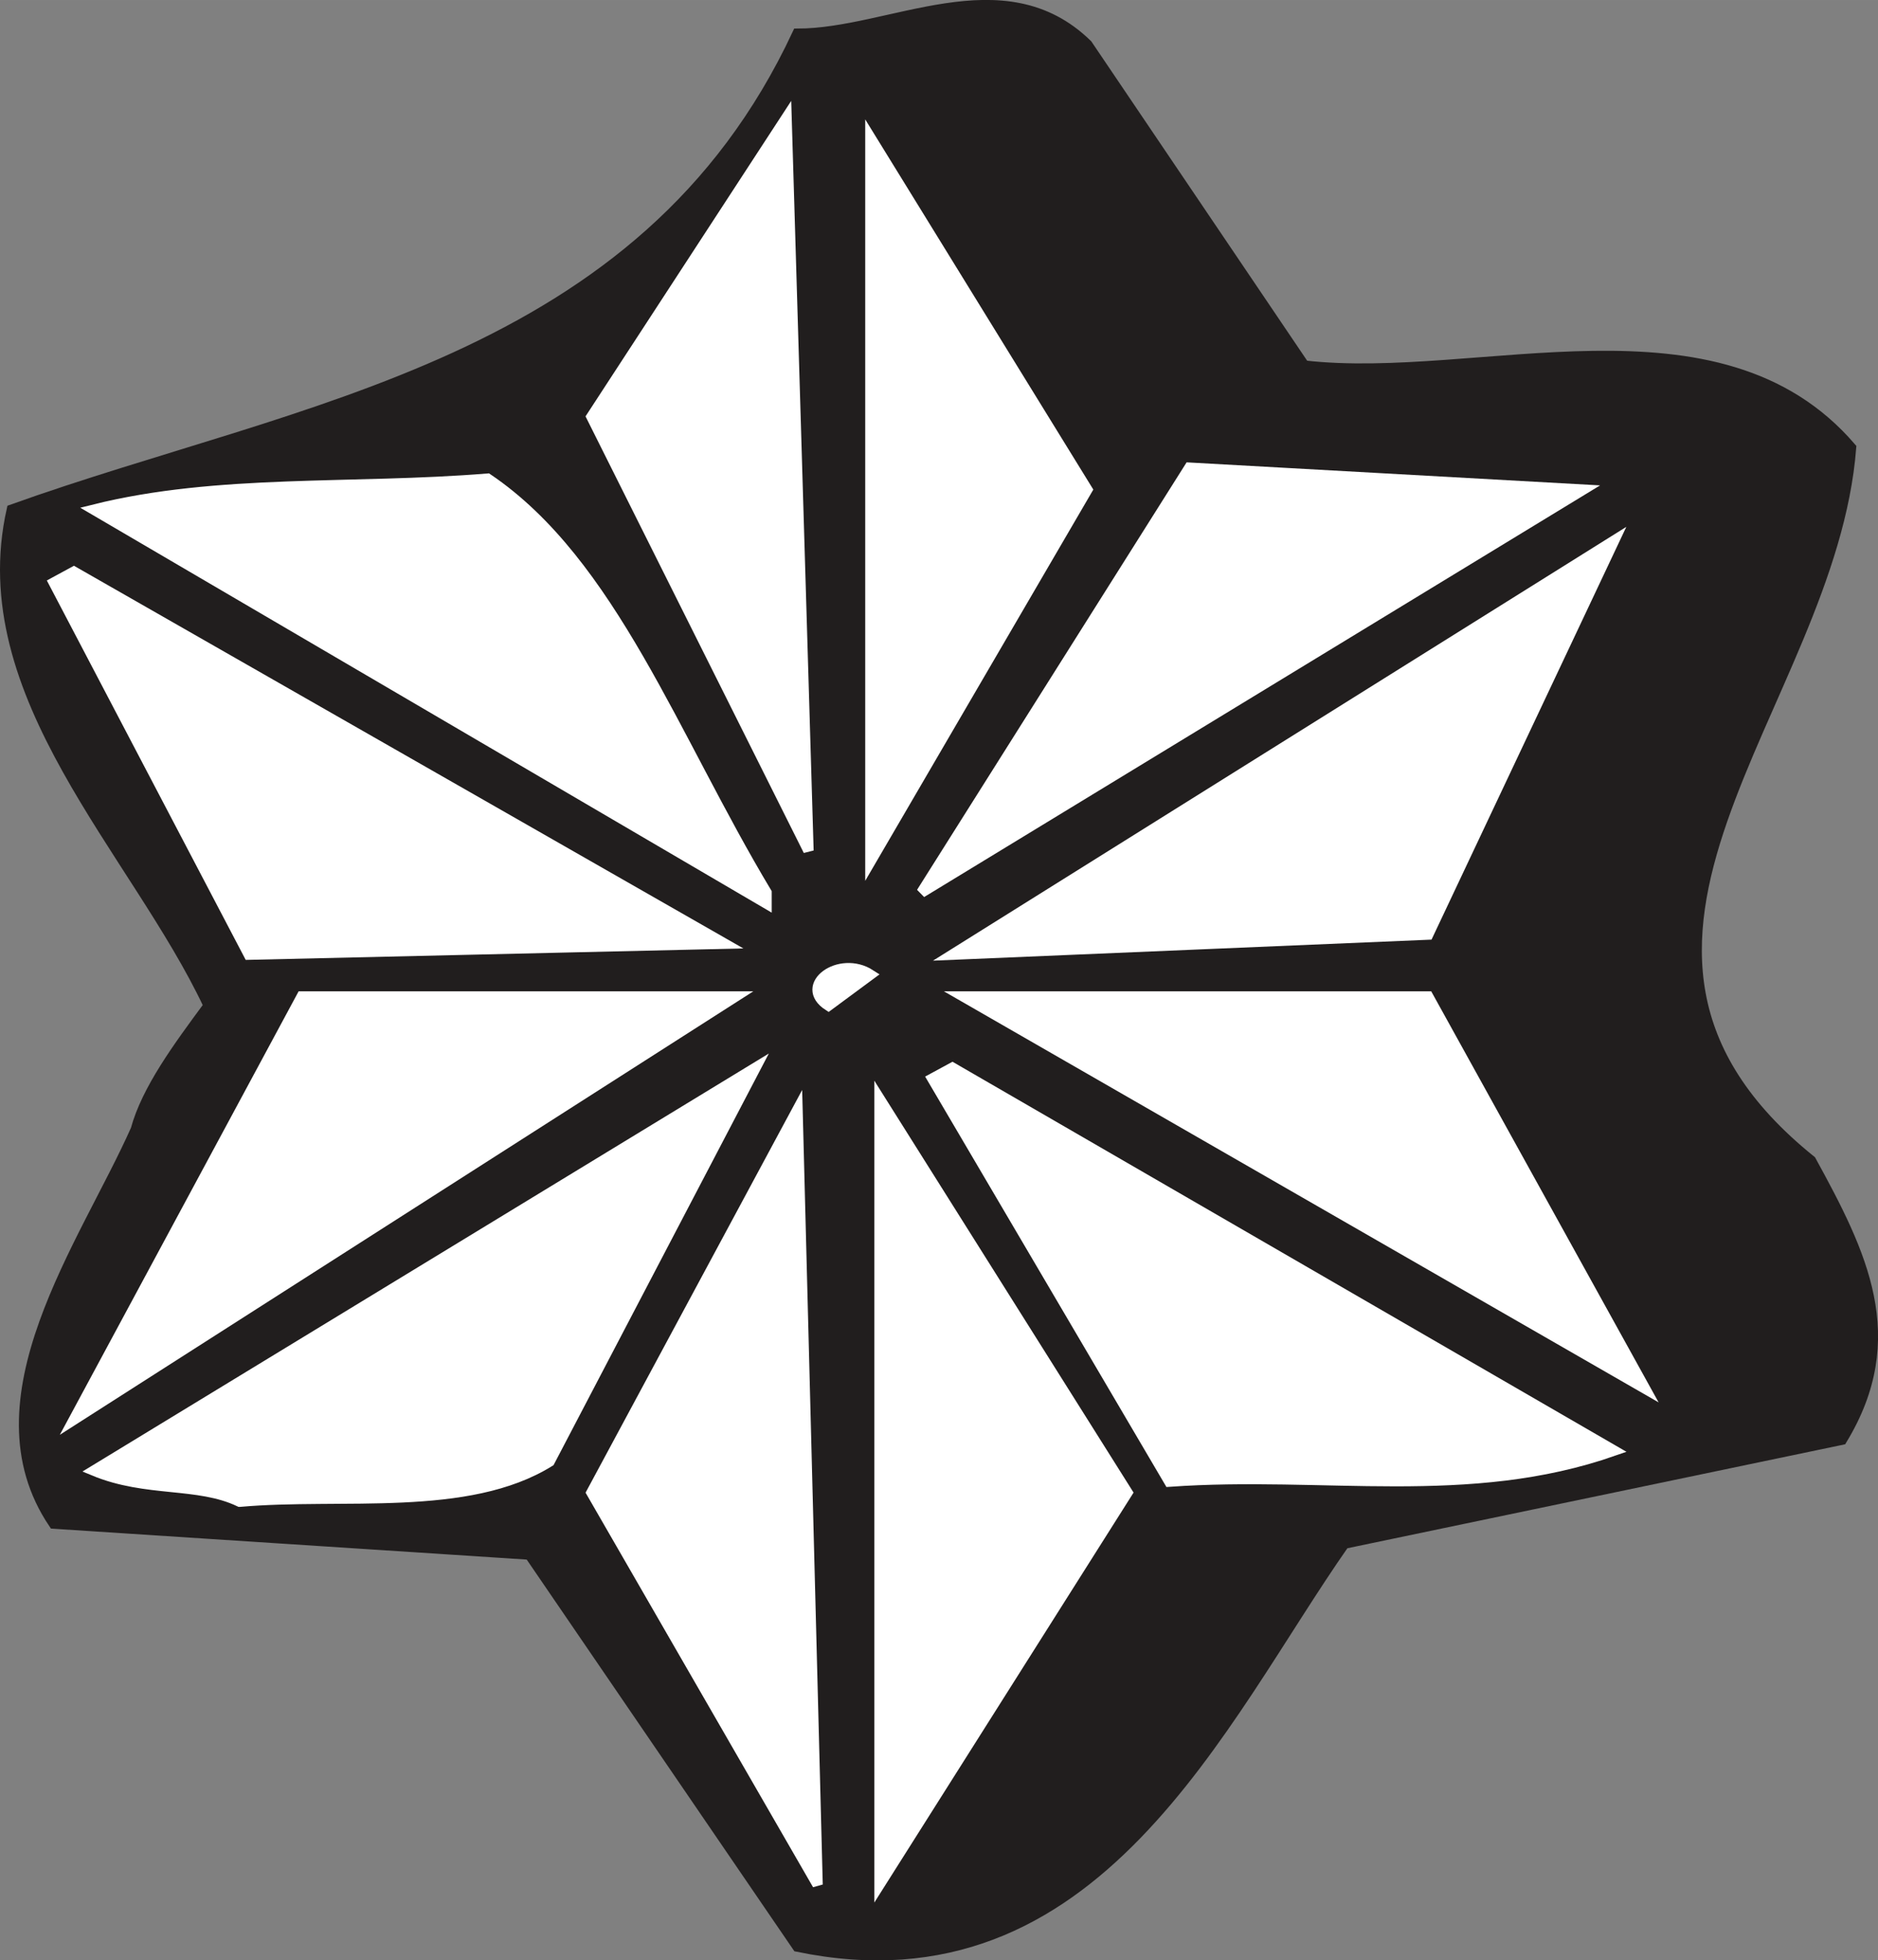
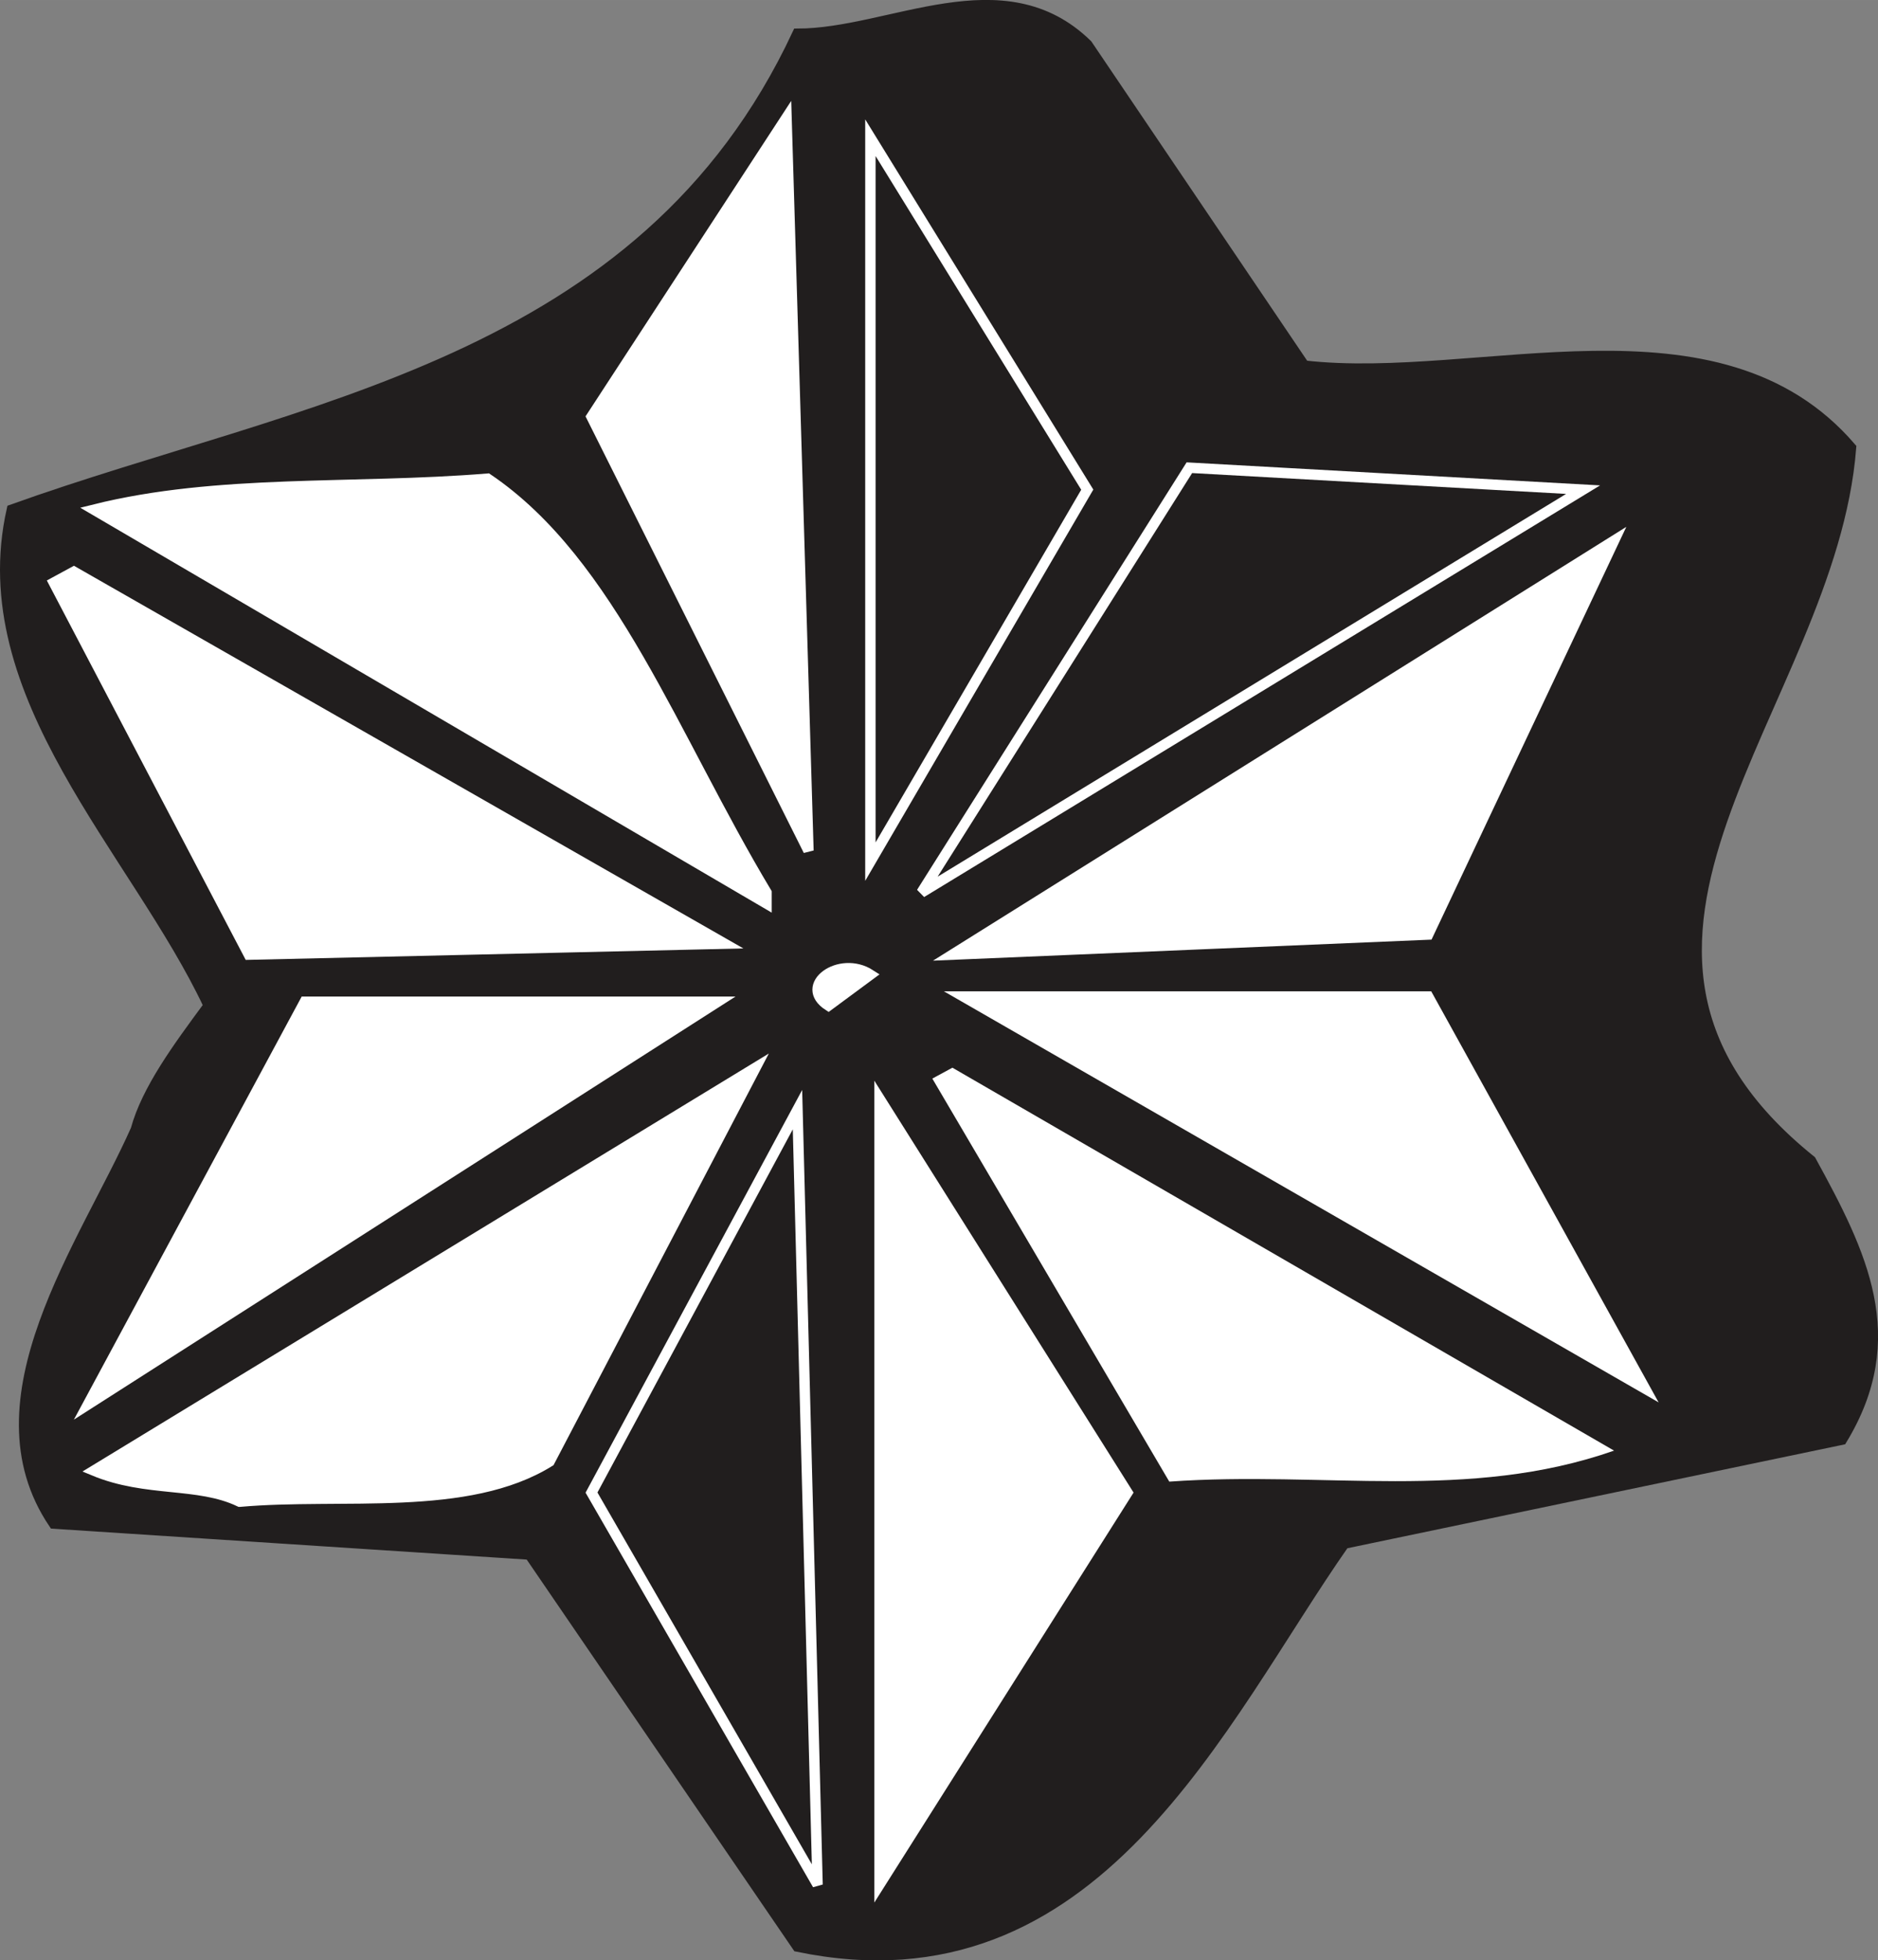
<svg xmlns="http://www.w3.org/2000/svg" width="137.378" height="143.338" viewBox="0 0 103.034 107.503">
  <rect x="0" y="0" width="103.034" height="107.503" fill="#808080" stroke="none" />
  <path style="fill:#211e1e;fill-opacity:1;fill-rule:evenodd;stroke:none" d="m46.5 838-14.7-21.5-26.1-1.7c-4.598-6.8 1.698-15.3 4.5-21.6.6-2.2 2.3-4.5 4-6.802-4-8.5-13.098-17-10.802-27.199C19.301 753.5 38 751.301 46.5 733.102c5.102 0 11.3-3.903 15.898.597l11.903 17.602c9.597 1.097 22.699-4 30 4.5-1.102 14.199-17 27.199-2.2 39.097 2.797 5.102 5.098 9.704 1.7 15.301L76.5 815.9c-6.8 9.703-13.602 25.5-30 22.101" transform="translate(-2.747 -731.25)" />
  <path style="fill:none;stroke:#211e1e;stroke-width:5.7;stroke-linecap:square;stroke-linejoin:miter;stroke-miterlimit:4;stroke-opacity:1" d="M465 40 318.008 255 56.992 271.992C11.016 340 73.984 425 101.992 488.008c6.016 21.992 23.008 45 40 68.008-40 85-130.976 170-108.008 271.992C193.008 885 380 906.992 465 1088.984c51.016 0 113.008 39.024 158.984-5.976l119.024-176.016c95.976-10.976 226.992 40 300-45-11.016-141.992-170-271.992-21.992-390.976 27.968-51.016 50.976-97.032 16.992-153.008L765 261.016C696.992 163.984 628.984 6.016 465 40Zm0 0" transform="matrix(.1 0 0 -.1 -2.747 110.75)" />
-   <path style="fill:#fff;fill-opacity:1;fill-rule:evenodd;stroke:none" d="m47.602 834.602-12.403-21.5 11.301-21" transform="translate(-2.747 -731.25)" />
  <path style="fill:none;stroke:#fff;stroke-width:5.7;stroke-linecap:square;stroke-linejoin:miter;stroke-miterlimit:4;stroke-opacity:1" d="m476.016 73.984-124.024 215 113.008 210Zm0 0" transform="matrix(.1 0 0 -.1 -2.747 110.75)" />
  <path style="fill:#fff;fill-opacity:1;fill-rule:evenodd;stroke:none" d="M51 834.602V791.5l13.602 21.602" transform="translate(-2.747 -731.25)" />
  <path style="fill:none;stroke:#fff;stroke-width:5.7;stroke-linecap:square;stroke-linejoin:miter;stroke-miterlimit:4;stroke-opacity:1" d="M510 73.984V505l136.016-216.016Zm0 0" transform="matrix(.1 0 0 -.1 -2.747 110.75)" />
  <path style="fill:#fff;fill-opacity:1;fill-rule:evenodd;stroke:none" d="M15.898 813.602c-2.296-1.102-5.097-.5-8-1.704L44.2 789.801l-11.3 21.597c-4.5 2.801-11.399 1.704-17 2.204" transform="translate(-2.747 -731.25)" />
  <path style="fill:none;stroke:#fff;stroke-width:5.7;stroke-linecap:square;stroke-linejoin:miter;stroke-miterlimit:4;stroke-opacity:1" d="M158.984 283.984c-22.968 11.016-50.976 5-80 17.032l363.008 220.976-113.008-215.976c-45-28.008-113.984-17.032-170-22.032zm0 0" transform="matrix(.1 0 0 -.1 -2.747 110.75)" />
  <path style="fill:#fff;fill-opacity:1;fill-rule:evenodd;stroke:none" d="m66.898 812.5-13-22.102 1.102-.597 36.3 21c-8 2.8-15.902 1.097-24.402 1.699" transform="translate(-2.747 -731.25)" />
-   <path style="fill:none;stroke:#fff;stroke-width:5.7;stroke-linecap:square;stroke-linejoin:miter;stroke-miterlimit:4;stroke-opacity:1" d="m668.984 295-130 221.016L550 521.992l363.008-210c-80-28.008-159.024-10.976-244.024-16.992Zm0 0" transform="matrix(.1 0 0 -.1 -2.747 110.75)" />
  <path style="fill:#fff;fill-opacity:1;fill-rule:evenodd;stroke:none" d="m6.8 809.102 12.5-23.204h23.802" transform="translate(-2.747 -731.25)" />
-   <path style="fill:none;stroke:#fff;stroke-width:5.7;stroke-linecap:square;stroke-linejoin:miter;stroke-miterlimit:4;stroke-opacity:1" d="m68.008 328.984 125 232.032h238.008zm0 0" transform="matrix(.1 0 0 -.1 -2.747 110.75)" />
  <path style="fill:#fff;fill-opacity:1;fill-rule:evenodd;stroke:none" d="m93 807.398-37.398-21.5h25.5" transform="translate(-2.747 -731.25)" />
  <path style="fill:none;stroke:#fff;stroke-width:5.7;stroke-linecap:square;stroke-linejoin:miter;stroke-miterlimit:4;stroke-opacity:1" d="m930 346.016-373.984 215h255zm0 0" transform="matrix(.1 0 0 -.1 -2.747 110.75)" />
  <path style="fill:#fff;fill-opacity:1;fill-rule:evenodd;stroke:none" d="M48.2 786.398c-1.7-1.097.6-2.796 2.3-1.699" transform="translate(-2.747 -731.25)" />
  <path style="fill:none;stroke:#fff;stroke-width:5.7;stroke-linecap:square;stroke-linejoin:miter;stroke-miterlimit:4;stroke-opacity:1" d="M481.992 556.016C465 566.992 488.008 583.984 505 573.008Zm0 0" transform="matrix(.1 0 0 -.1 -2.747 110.75)" />
  <path style="fill:#fff;fill-opacity:1;fill-rule:evenodd;stroke:#fff;stroke-width:5.7;stroke-linecap:square;stroke-linejoin:miter;stroke-miterlimit:4;stroke-opacity:1" d="M163.984 583.984 56.992 788.008l11.016 5.976L425 590Zm0 0" transform="matrix(.1 0 0 -.1 -2.747 110.75)" />
  <path style="fill:#fff;fill-opacity:1;fill-rule:evenodd;stroke:none" d="m55 783.602 36.3-22.704L81.103 782.5" transform="translate(-2.747 -731.25)" />
  <path style="fill:none;stroke:#fff;stroke-width:5.7;stroke-linecap:square;stroke-linejoin:miter;stroke-miterlimit:4;stroke-opacity:1" d="m550 583.984 363.008 227.032L811.016 595Zm0 0" transform="matrix(.1 0 0 -.1 -2.747 110.75)" />
  <path style="fill:#fff;fill-opacity:1;fill-rule:evenodd;stroke:none" d="M44.8 780.8 7.899 759.2c6.801-1.7 14.204-1.098 21.602-1.7 6.8 4.602 10.2 14.2 15.3 22.7" transform="translate(-2.747 -731.25)" />
  <path style="fill:none;stroke:#fff;stroke-width:5.7;stroke-linecap:square;stroke-linejoin:miter;stroke-miterlimit:4;stroke-opacity:1" d="M448.008 611.992 78.984 828.008C146.992 845 221.016 838.984 295 845c68.008-46.016 101.992-141.992 153.008-226.992Zm0 0" transform="matrix(.1 0 0 -.1 -2.747 110.75)" />
-   <path style="fill:#fff;fill-opacity:1;fill-rule:evenodd;stroke:none" d="M53.3 780.2 68 756.897l21.602 1.204" transform="translate(-2.747 -731.25)" />
  <path style="fill:none;stroke:#fff;stroke-width:5.7;stroke-linecap:square;stroke-linejoin:miter;stroke-miterlimit:4;stroke-opacity:1" d="M533.008 618.008 680 851.016l216.016-12.032Zm0 0" transform="matrix(.1 0 0 -.1 -2.747 110.75)" />
-   <path style="fill:#fff;fill-opacity:1;fill-rule:evenodd;stroke:none" d="M50.5 778.5v-39.7l11.898 19.302" transform="translate(-2.747 -731.25)" />
  <path style="fill:none;stroke:#fff;stroke-width:5.7;stroke-linecap:square;stroke-linejoin:miter;stroke-miterlimit:4;stroke-opacity:1" d="M505 635v396.992l118.984-193.008Zm0 0" transform="matrix(.1 0 0 -.1 -2.747 110.75)" />
  <path style="fill:#fff;fill-opacity:1;fill-rule:evenodd;stroke:none" d="m47.102 777.898-11.903-23.796 10.7-16.403" transform="translate(-2.747 -731.25)" />
  <path style="fill:none;stroke:#fff;stroke-width:5.7;stroke-linecap:square;stroke-linejoin:miter;stroke-miterlimit:4;stroke-opacity:1" d="M471.016 641.016 351.992 878.984l106.992 164.024Zm0 0" transform="matrix(.1 0 0 -.1 -2.747 110.75)" />
</svg>